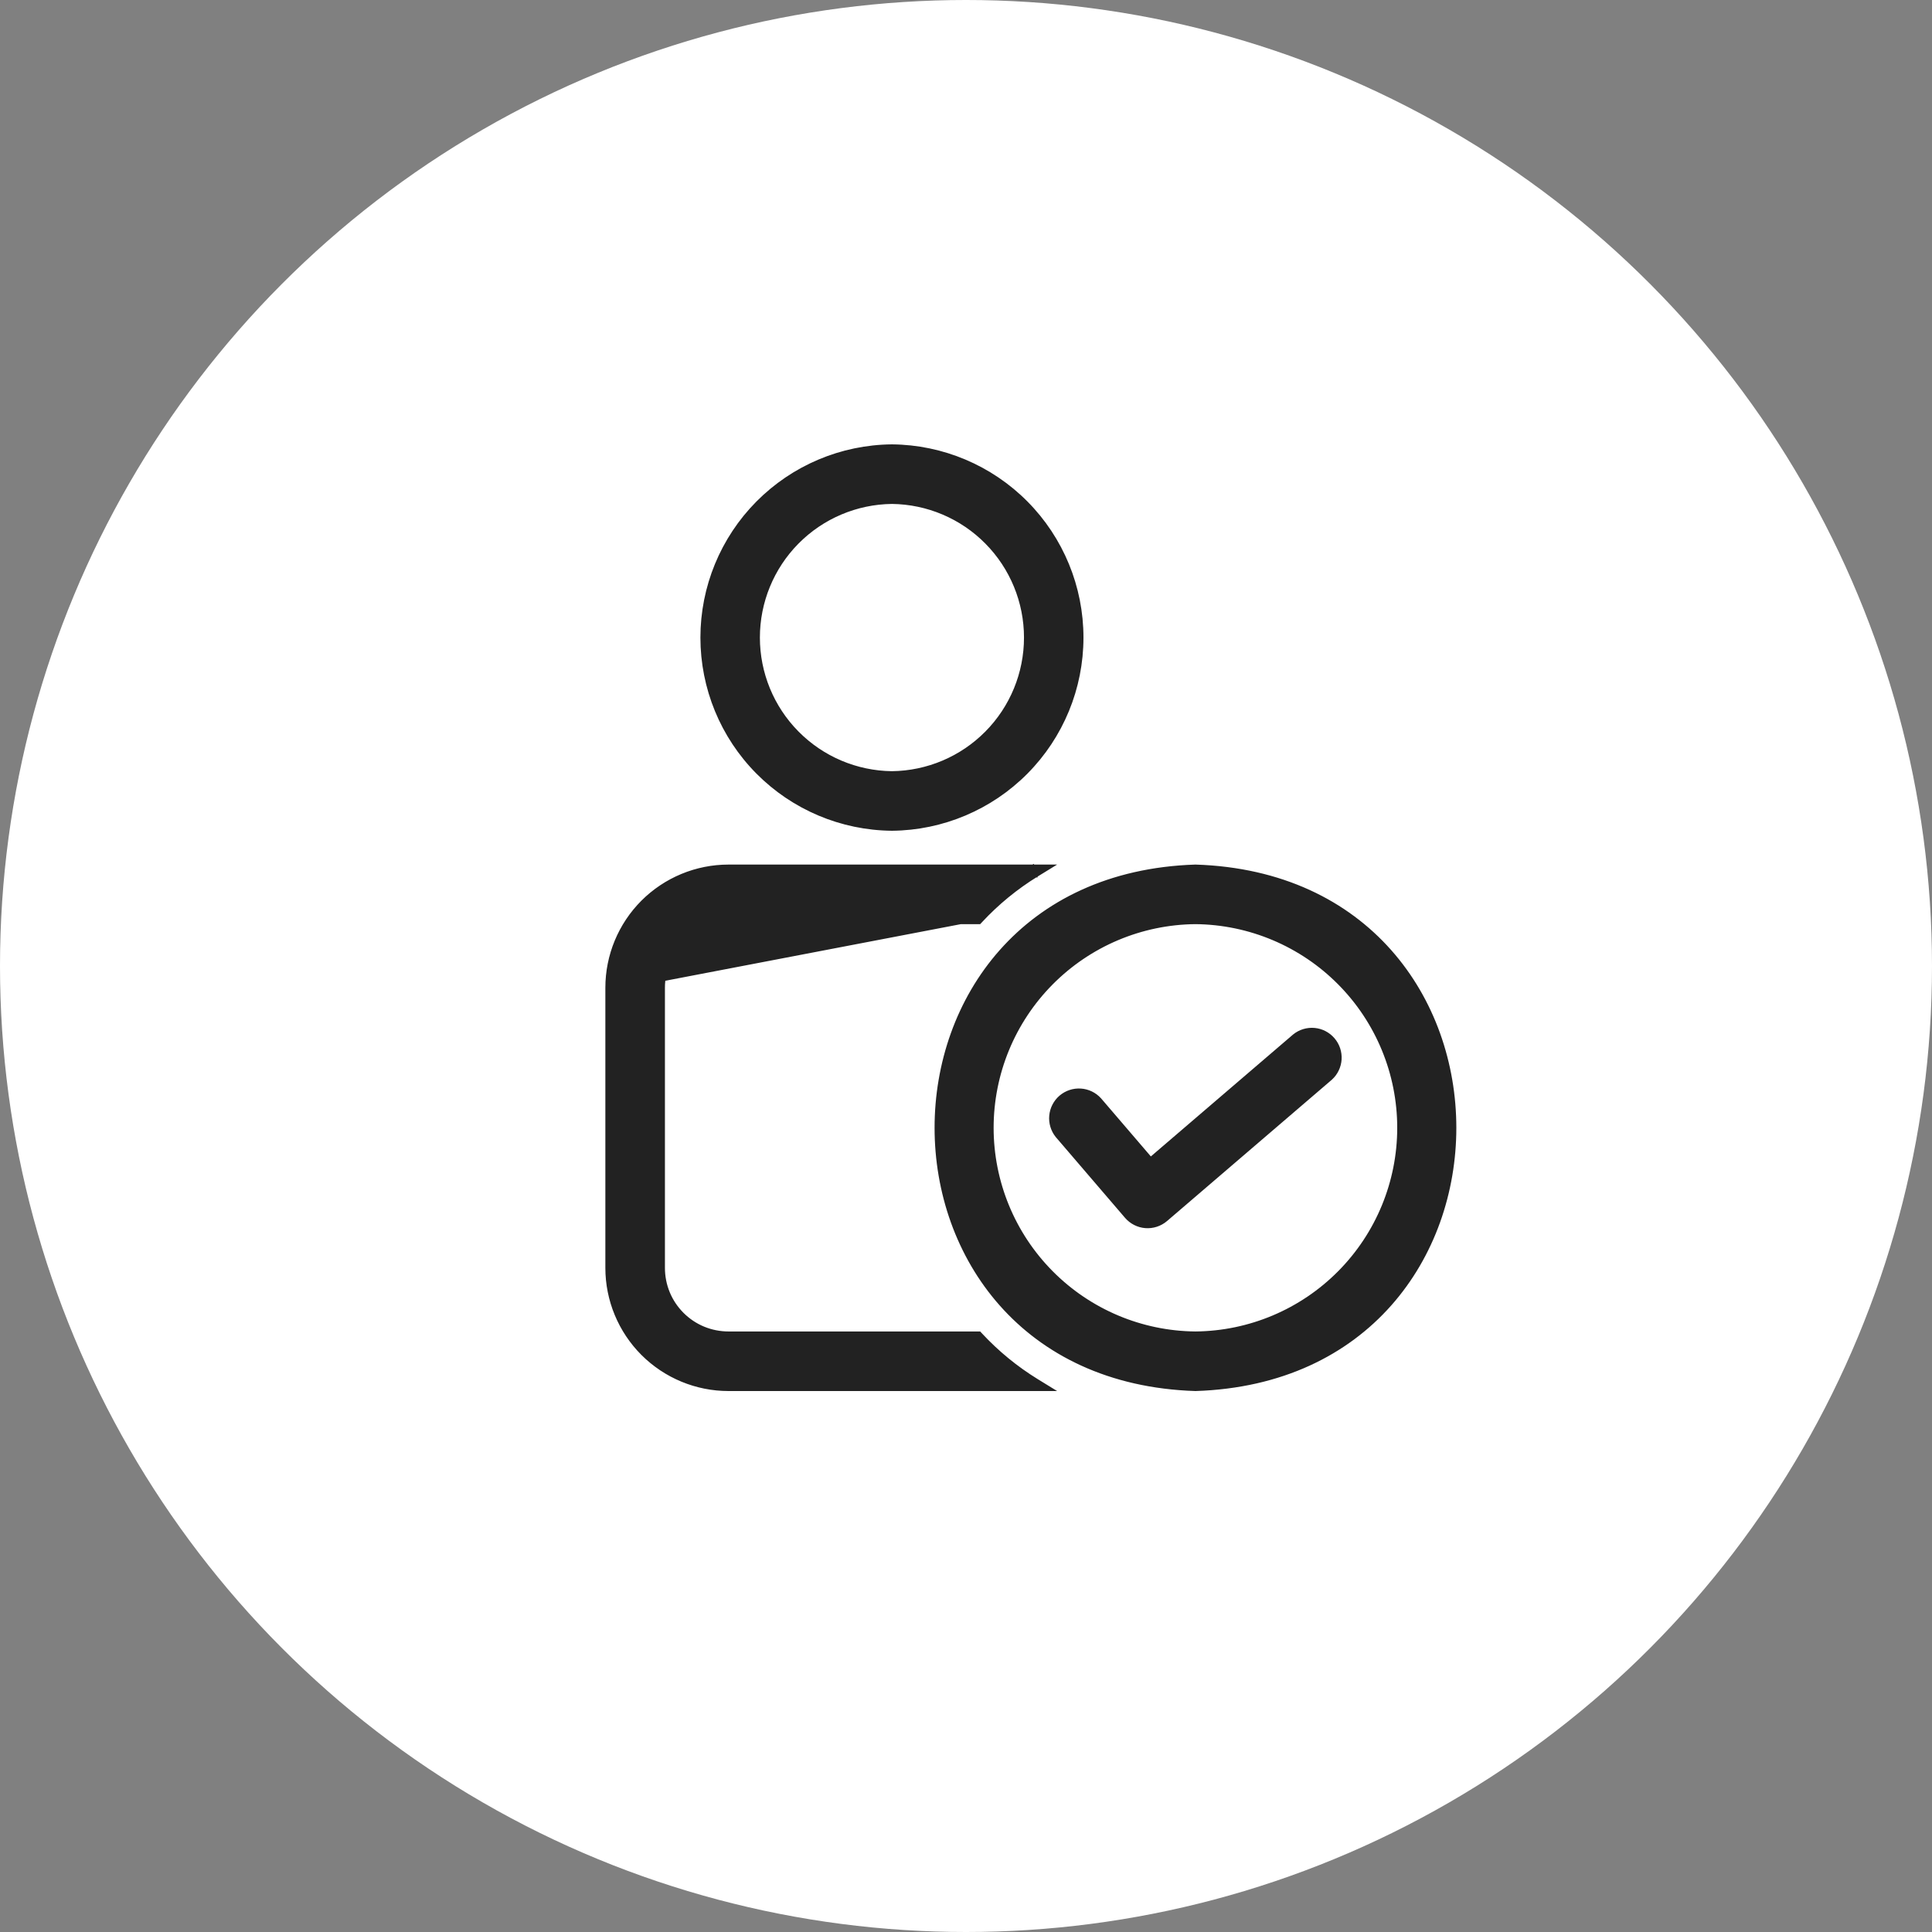
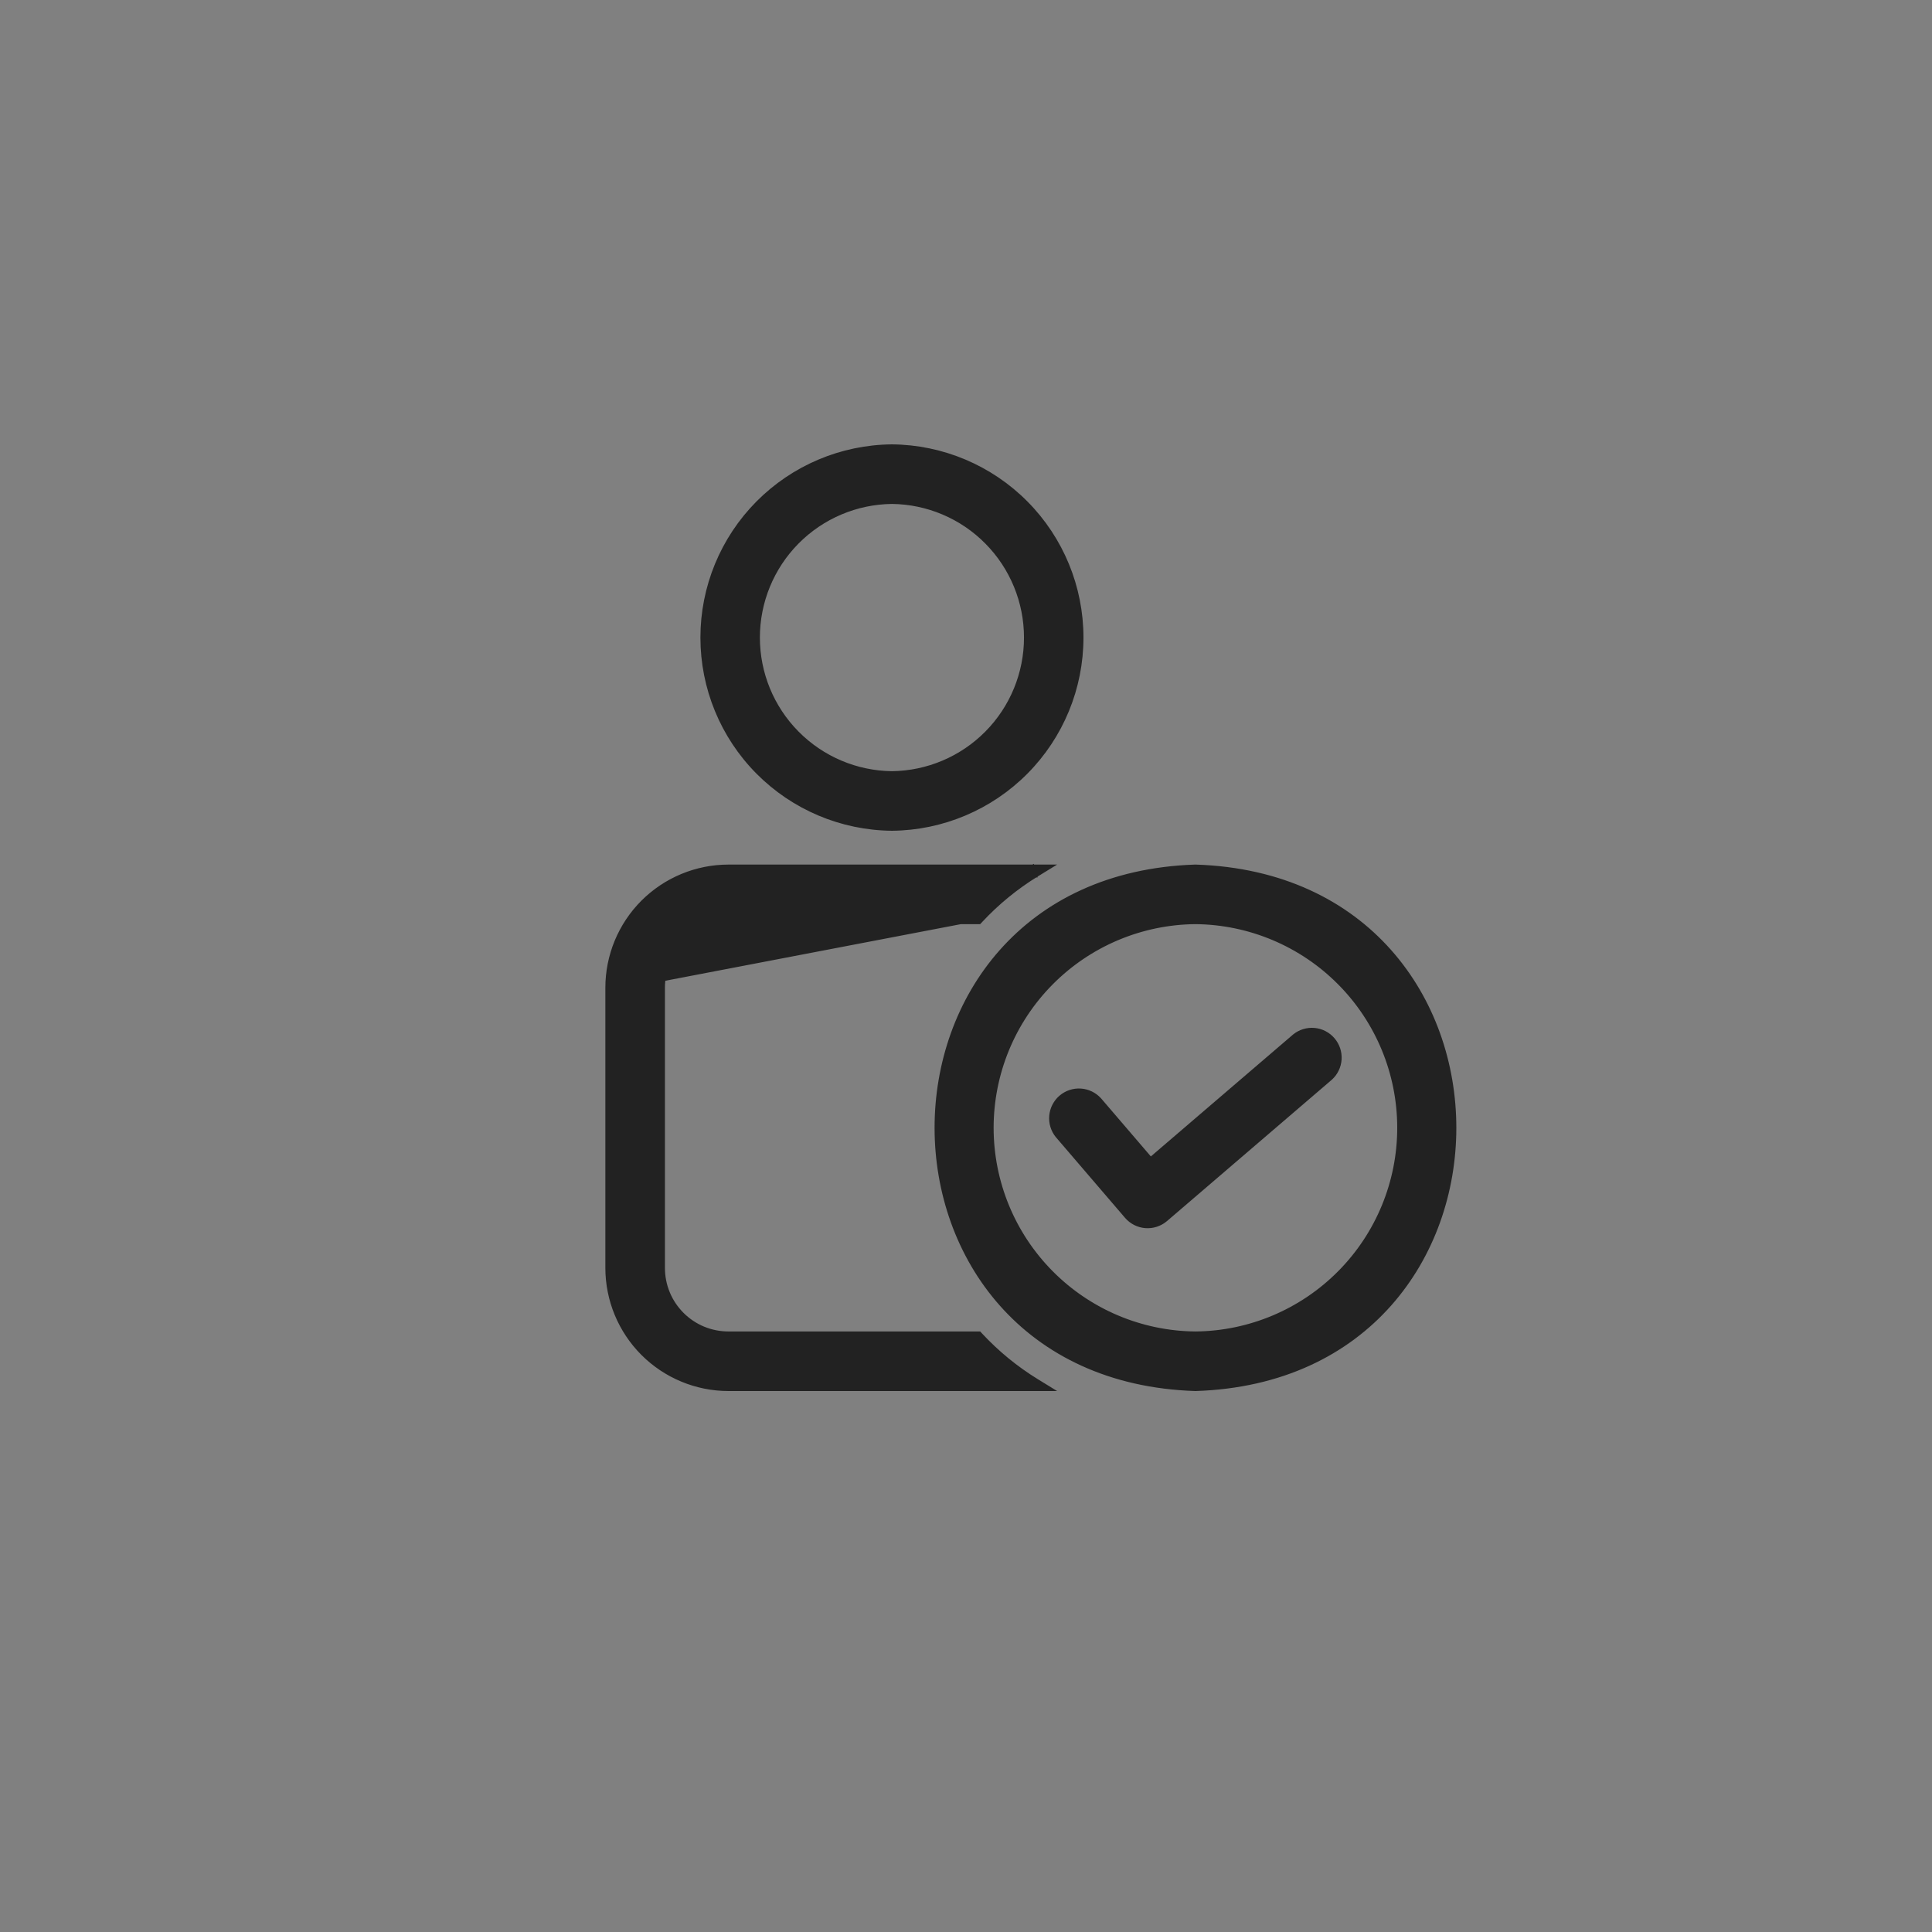
<svg xmlns="http://www.w3.org/2000/svg" width="60" height="60" viewBox="0 0 60 60" fill="none">
  <rect x="0" y="0" width="60" height="60" fill="#808080" stroke="none" />
  <g id="Group 45">
-     <circle id="Ellipse 35" cx="30" cy="30" r="30" fill="white" />
    <g id="check mark">
-       <path id="Vector" d="M30.354 28.5C30.833 27.985 31.373 27.532 31.964 27.15H32.123V27.05L32.07 26.965C32.025 26.993 31.979 27.021 31.934 27.05H22.625C21.664 27.05 20.742 27.432 20.062 28.112C19.382 28.792 19 29.714 19 30.675L30.354 28.5ZM30.354 28.5H22.625H30.354ZM27.701 13.9L27.699 13.9C26.143 13.914 24.656 14.542 23.561 15.647C22.466 16.752 21.852 18.244 21.852 19.8C21.852 21.356 22.466 22.849 23.561 23.953C24.656 25.058 26.143 25.686 27.699 25.7L27.701 25.7C29.256 25.686 30.744 25.058 31.839 23.953C32.934 22.848 33.548 21.356 33.548 19.8C33.548 18.244 32.934 16.752 31.839 15.647C30.744 14.542 29.256 13.914 27.701 13.9ZM30.427 41.482L30.397 41.45H30.354H22.625H22.625C22.352 41.45 22.082 41.397 21.83 41.293C21.578 41.189 21.35 41.036 21.157 40.843C20.964 40.65 20.811 40.422 20.707 40.17C20.603 39.918 20.55 39.648 20.55 39.375V39.375L20.55 30.675L20.55 30.675C20.55 30.402 20.603 30.132 20.707 29.88C20.811 29.628 20.964 29.4 21.157 29.207C21.35 29.014 21.578 28.861 21.83 28.757C22.082 28.653 22.352 28.6 22.625 28.6H22.625H30.354H30.397L30.427 28.568C30.942 28.014 31.53 27.532 32.175 27.135L32.476 26.95H32.123H22.625H22.625C21.637 26.95 20.69 27.343 19.991 28.041C19.293 28.74 18.9 29.687 18.9 30.675V30.675L18.9 39.375L18.9 39.375C18.9 40.363 19.293 41.31 19.991 42.009C20.69 42.707 21.637 43.1 22.625 43.1H22.625H32.123H32.476L32.175 42.915C31.53 42.518 30.942 42.036 30.427 41.482ZM37.128 26.95L37.128 26.95L37.122 26.95C26.456 27.299 26.461 42.753 37.122 43.1L37.122 43.1L37.128 43.1C47.795 42.756 47.794 27.293 37.128 26.95ZM41.294 33.458L41.294 33.458L41.296 33.456C41.455 33.312 41.551 33.111 41.565 32.897C41.578 32.683 41.508 32.472 41.368 32.309C41.228 32.145 41.031 32.043 40.817 32.023C40.603 32.004 40.39 32.068 40.223 32.203L40.223 32.203L40.221 32.205L35.73 36.055L34.12 34.177L34.12 34.177L34.118 34.175C33.974 34.016 33.773 33.919 33.559 33.906C33.344 33.892 33.133 33.963 32.97 34.102C32.807 34.242 32.705 34.44 32.685 34.654C32.665 34.868 32.73 35.081 32.864 35.248L32.864 35.248L32.866 35.25L35.014 37.755L35.014 37.755C35.157 37.921 35.359 38.024 35.577 38.041C35.795 38.058 36.011 37.987 36.178 37.845L36.178 37.845L41.294 33.458ZM24.727 16.811C25.513 16.016 26.581 15.563 27.7 15.55C28.819 15.563 29.887 16.016 30.673 16.812C31.46 17.607 31.901 18.681 31.901 19.8C31.901 20.919 31.46 21.993 30.673 22.788C29.887 23.584 28.818 24.037 27.7 24.05C26.581 24.037 25.513 23.584 24.727 22.788C23.94 21.993 23.499 20.919 23.499 19.8C23.499 18.681 23.94 17.607 24.727 16.811ZM37.125 41.45C35.431 41.435 33.812 40.751 32.62 39.548C31.427 38.345 30.758 36.719 30.758 35.025C30.758 33.331 31.427 31.705 32.62 30.502C33.812 29.299 35.431 28.615 37.125 28.6C38.819 28.615 40.438 29.299 41.63 30.502C42.823 31.705 43.492 33.331 43.492 35.025C43.492 36.719 42.823 38.345 41.63 39.548C40.438 40.751 38.819 41.435 37.125 41.45Z" fill="#222222" stroke="#222222" stroke-width="0.2" />
+       <path id="Vector" d="M30.354 28.5C30.833 27.985 31.373 27.532 31.964 27.15H32.123V27.05L32.07 26.965C32.025 26.993 31.979 27.021 31.934 27.05H22.625C21.664 27.05 20.742 27.432 20.062 28.112C19.382 28.792 19 29.714 19 30.675L30.354 28.5ZM30.354 28.5H22.625H30.354ZM27.701 13.9L27.699 13.9C26.143 13.914 24.656 14.542 23.561 15.647C22.466 16.752 21.852 18.244 21.852 19.8C21.852 21.356 22.466 22.849 23.561 23.953C24.656 25.058 26.143 25.686 27.699 25.7L27.701 25.7C29.256 25.686 30.744 25.058 31.839 23.953C32.934 22.848 33.548 21.356 33.548 19.8C33.548 18.244 32.934 16.752 31.839 15.647C30.744 14.542 29.256 13.914 27.701 13.9ZM30.427 41.482L30.397 41.45H30.354H22.625H22.625C22.352 41.45 22.082 41.397 21.83 41.293C21.578 41.189 21.35 41.036 21.157 40.843C20.964 40.65 20.811 40.422 20.707 40.17C20.603 39.918 20.55 39.648 20.55 39.375V39.375L20.55 30.675L20.55 30.675C20.55 30.402 20.603 30.132 20.707 29.88C20.811 29.628 20.964 29.4 21.157 29.207C21.35 29.014 21.578 28.861 21.83 28.757C22.082 28.653 22.352 28.6 22.625 28.6H22.625H30.354H30.397L30.427 28.568C30.942 28.014 31.53 27.532 32.175 27.135L32.476 26.95H32.123H22.625H22.625C21.637 26.95 20.69 27.343 19.991 28.041C19.293 28.74 18.9 29.687 18.9 30.675V30.675L18.9 39.375L18.9 39.375C18.9 40.363 19.293 41.31 19.991 42.009C20.69 42.707 21.637 43.1 22.625 43.1H22.625H32.123H32.476L32.175 42.915C31.53 42.518 30.942 42.036 30.427 41.482ZM37.128 26.95L37.128 26.95L37.122 26.95C26.456 27.299 26.461 42.753 37.122 43.1L37.122 43.1L37.128 43.1C47.795 42.756 47.794 27.293 37.128 26.95ZM41.294 33.458L41.296 33.456C41.455 33.312 41.551 33.111 41.565 32.897C41.578 32.683 41.508 32.472 41.368 32.309C41.228 32.145 41.031 32.043 40.817 32.023C40.603 32.004 40.39 32.068 40.223 32.203L40.223 32.203L40.221 32.205L35.73 36.055L34.12 34.177L34.12 34.177L34.118 34.175C33.974 34.016 33.773 33.919 33.559 33.906C33.344 33.892 33.133 33.963 32.97 34.102C32.807 34.242 32.705 34.44 32.685 34.654C32.665 34.868 32.73 35.081 32.864 35.248L32.864 35.248L32.866 35.25L35.014 37.755L35.014 37.755C35.157 37.921 35.359 38.024 35.577 38.041C35.795 38.058 36.011 37.987 36.178 37.845L36.178 37.845L41.294 33.458ZM24.727 16.811C25.513 16.016 26.581 15.563 27.7 15.55C28.819 15.563 29.887 16.016 30.673 16.812C31.46 17.607 31.901 18.681 31.901 19.8C31.901 20.919 31.46 21.993 30.673 22.788C29.887 23.584 28.818 24.037 27.7 24.05C26.581 24.037 25.513 23.584 24.727 22.788C23.94 21.993 23.499 20.919 23.499 19.8C23.499 18.681 23.94 17.607 24.727 16.811ZM37.125 41.45C35.431 41.435 33.812 40.751 32.62 39.548C31.427 38.345 30.758 36.719 30.758 35.025C30.758 33.331 31.427 31.705 32.62 30.502C33.812 29.299 35.431 28.615 37.125 28.6C38.819 28.615 40.438 29.299 41.63 30.502C42.823 31.705 43.492 33.331 43.492 35.025C43.492 36.719 42.823 38.345 41.63 39.548C40.438 40.751 38.819 41.435 37.125 41.45Z" fill="#222222" stroke="#222222" stroke-width="0.2" />
    </g>
  </g>
</svg>